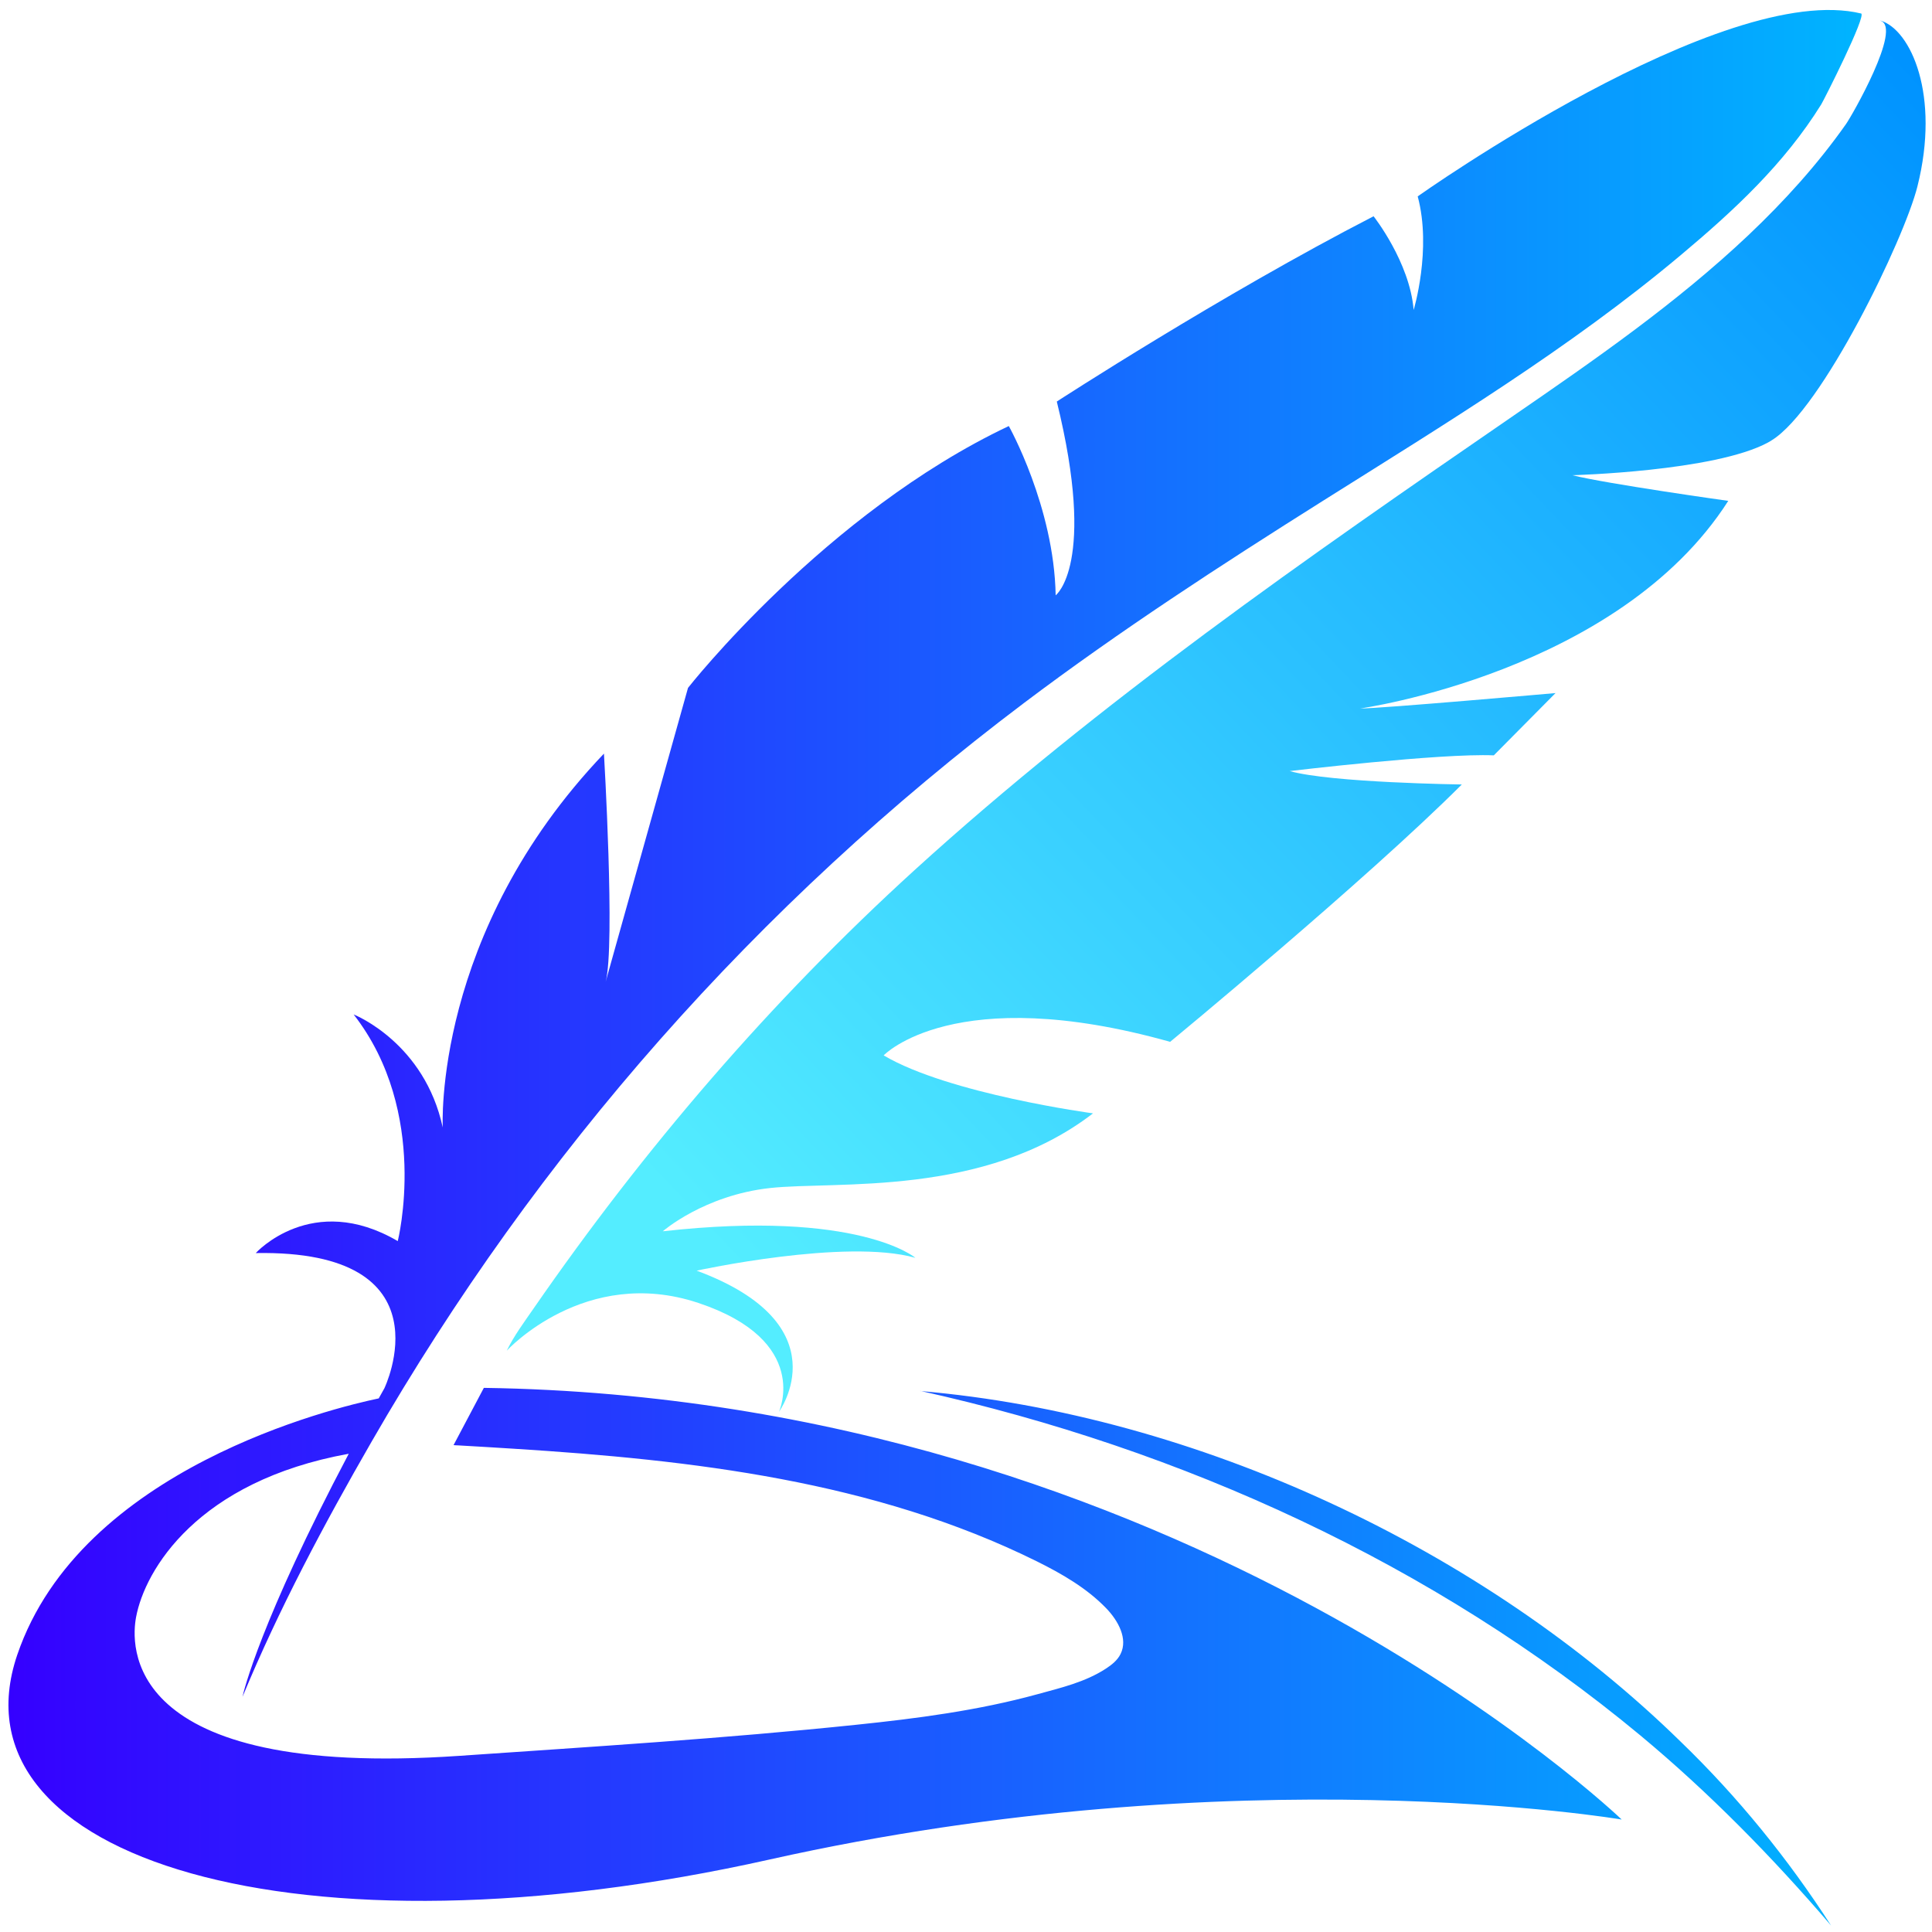
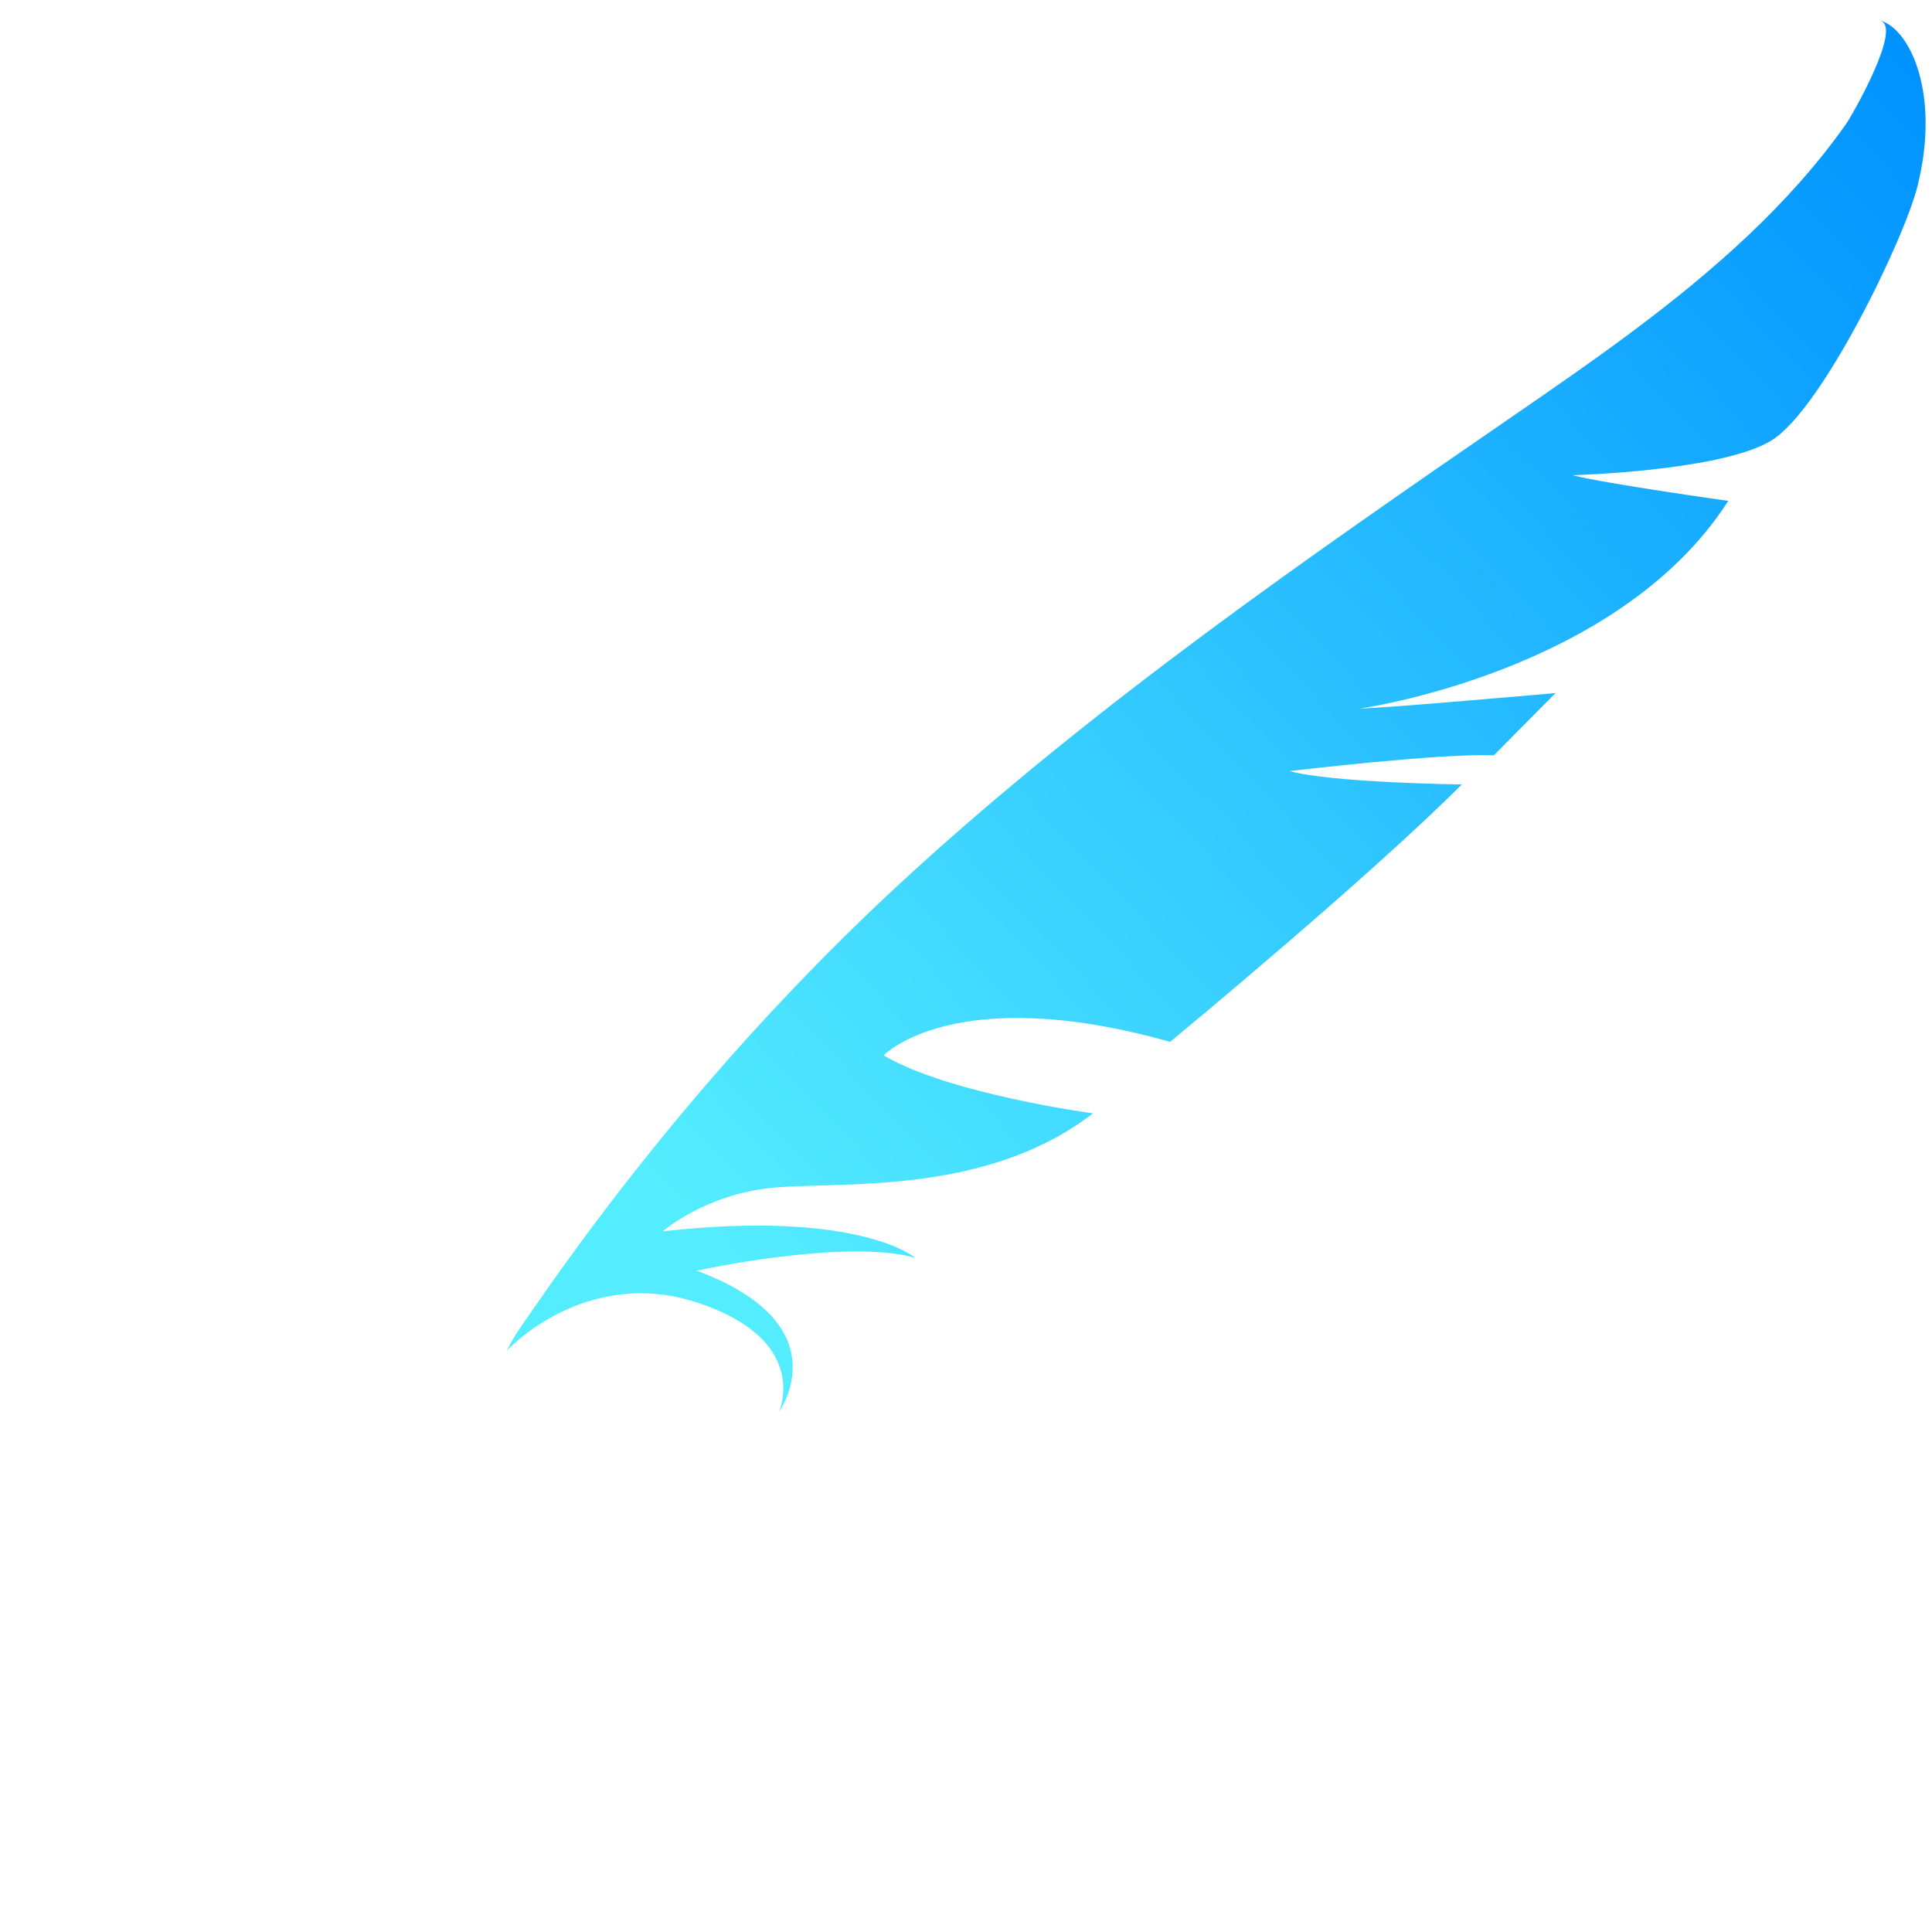
<svg xmlns="http://www.w3.org/2000/svg" width="134" height="134" viewBox="0 0 134 134" fill="none">
-   <path d="M129.079 0.93C129.499 1.03 126.488 6.97 126.318 7.24C123.758 11.36 120.268 14.6 116.568 17.7C108.858 24.17 100.219 29.41 91.719 34.76C84.669 39.2 77.678 43.74 71.019 48.76C52.508 62.72 37.309 79.96 25.768 100C22.479 105.71 19.348 111.59 16.818 117.69C16.888 117.36 18.048 112.46 24.188 100.83C13.688 102.73 10.048 108.89 9.438 112.16C9.118 113.87 8.209 123.41 31.889 121.78C41.049 121.15 50.218 120.58 59.358 119.63C63.598 119.19 67.829 118.64 71.949 117.51C73.589 117.06 75.268 116.67 76.708 115.73C77.108 115.47 77.509 115.15 77.719 114.72C78.249 113.66 77.549 112.4 76.728 111.55C75.379 110.15 73.659 109.16 71.909 108.29C60.629 102.71 48.009 101.26 35.619 100.48C34.339 100.4 33.059 100.32 31.788 100.25C31.678 100.25 31.568 100.24 31.458 100.23L33.559 96.26C82.099 96.97 112.478 126.2 112.478 126.2C112.478 126.2 85.989 121.68 53.389 128.97C20.789 136.27 -3.641 128.97 1.199 114.77C5.619 101.82 23.218 97.63 26.268 96.99C26.398 96.76 26.529 96.52 26.659 96.29C26.659 96.29 31.299 86.67 17.739 86.91C17.739 86.91 21.638 82.6 27.588 86.08C27.588 86.08 29.838 77.18 24.528 70.36C24.678 70.42 29.448 72.37 30.708 78.2C30.708 78.2 29.999 64.73 41.889 52.27C41.889 52.27 42.678 65.6 42.008 68.09L47.719 47.71C47.719 47.71 57.239 35.57 69.969 29.55C69.969 29.55 73.109 35.14 73.219 41.29C73.219 41.29 76.078 39.15 73.298 27.85C73.298 27.85 84.719 20.43 95.269 15C95.269 15 97.778 18.17 98.048 21.5C98.048 21.5 99.319 17.3 98.329 13.62C98.329 13.62 119.499 -1.4 129.099 0.94L129.079 0.93ZM63.829 96.47C81.989 100.5 99.428 108.46 113.778 120.37C118.548 124.34 122.918 128.79 126.998 133.55C124.028 128.93 120.519 124.61 116.559 120.79C102.859 107.38 82.939 98.12 63.829 96.48V96.47Z" fill="url(#paint0_linear_106_403)" />
  <path d="M130.429 1.44C131.959 1.91 128.419 8.07 128.039 8.6C126.069 11.4 123.758 13.95 121.278 16.3C116.288 21.02 110.629 24.94 104.989 28.82C90.659 38.68 76.299 48.64 63.409 60.37C53.459 69.43 44.689 79.65 37.039 90.71C36.379 91.67 35.658 92.63 35.148 93.68C35.148 93.68 40.578 87.75 48.438 90.37C56.288 92.99 54.028 97.92 54.028 97.92C54.028 97.92 58.428 91.88 48.318 88.13C48.318 88.13 58.639 85.87 63.489 87.24C63.489 87.24 59.559 83.88 45.969 85.4C45.969 85.4 48.829 82.9 53.409 82.4C57.989 81.9 68.249 83.05 75.809 77.22C75.809 77.22 65.819 75.88 61.289 73.2C61.289 73.2 66.169 68.05 81.159 72.26C81.159 72.26 94.759 61.04 101.389 54.41C101.389 54.41 92.309 54.29 89.449 53.48C89.449 53.48 99.918 52.23 103.608 52.39L107.889 48.07C107.889 48.07 95.778 49.14 94.338 49.14C94.338 49.14 112.259 46.64 119.869 34.74C119.869 34.74 111.379 33.55 109.059 32.96C109.059 32.96 118.918 32.7 122.628 30.69C122.718 30.64 122.798 30.59 122.878 30.54C126.368 28.4 132.079 16.58 132.989 12.93C134.579 6.61 132.538 2.07 130.438 1.43L130.429 1.44Z" fill="url(#paint1_linear_106_403)" />
  <defs>
    <linearGradient id="paint0_linear_106_403" x1="0.579" y1="67.12" x2="129.129" y2="67.12" gradientUnits="userSpaceOnUse">
      <stop stop-color="#3500FF" />
      <stop offset="1" stop-color="#00B4FF" />
    </linearGradient>
    <linearGradient id="paint1_linear_106_403" x1="135.259" y1="7.25" x2="50.648" y2="87.53" gradientUnits="userSpaceOnUse">
      <stop stop-color="#0093FF" />
      <stop offset="1" stop-color="#54EDFF" />
    </linearGradient>
  </defs>
</svg>